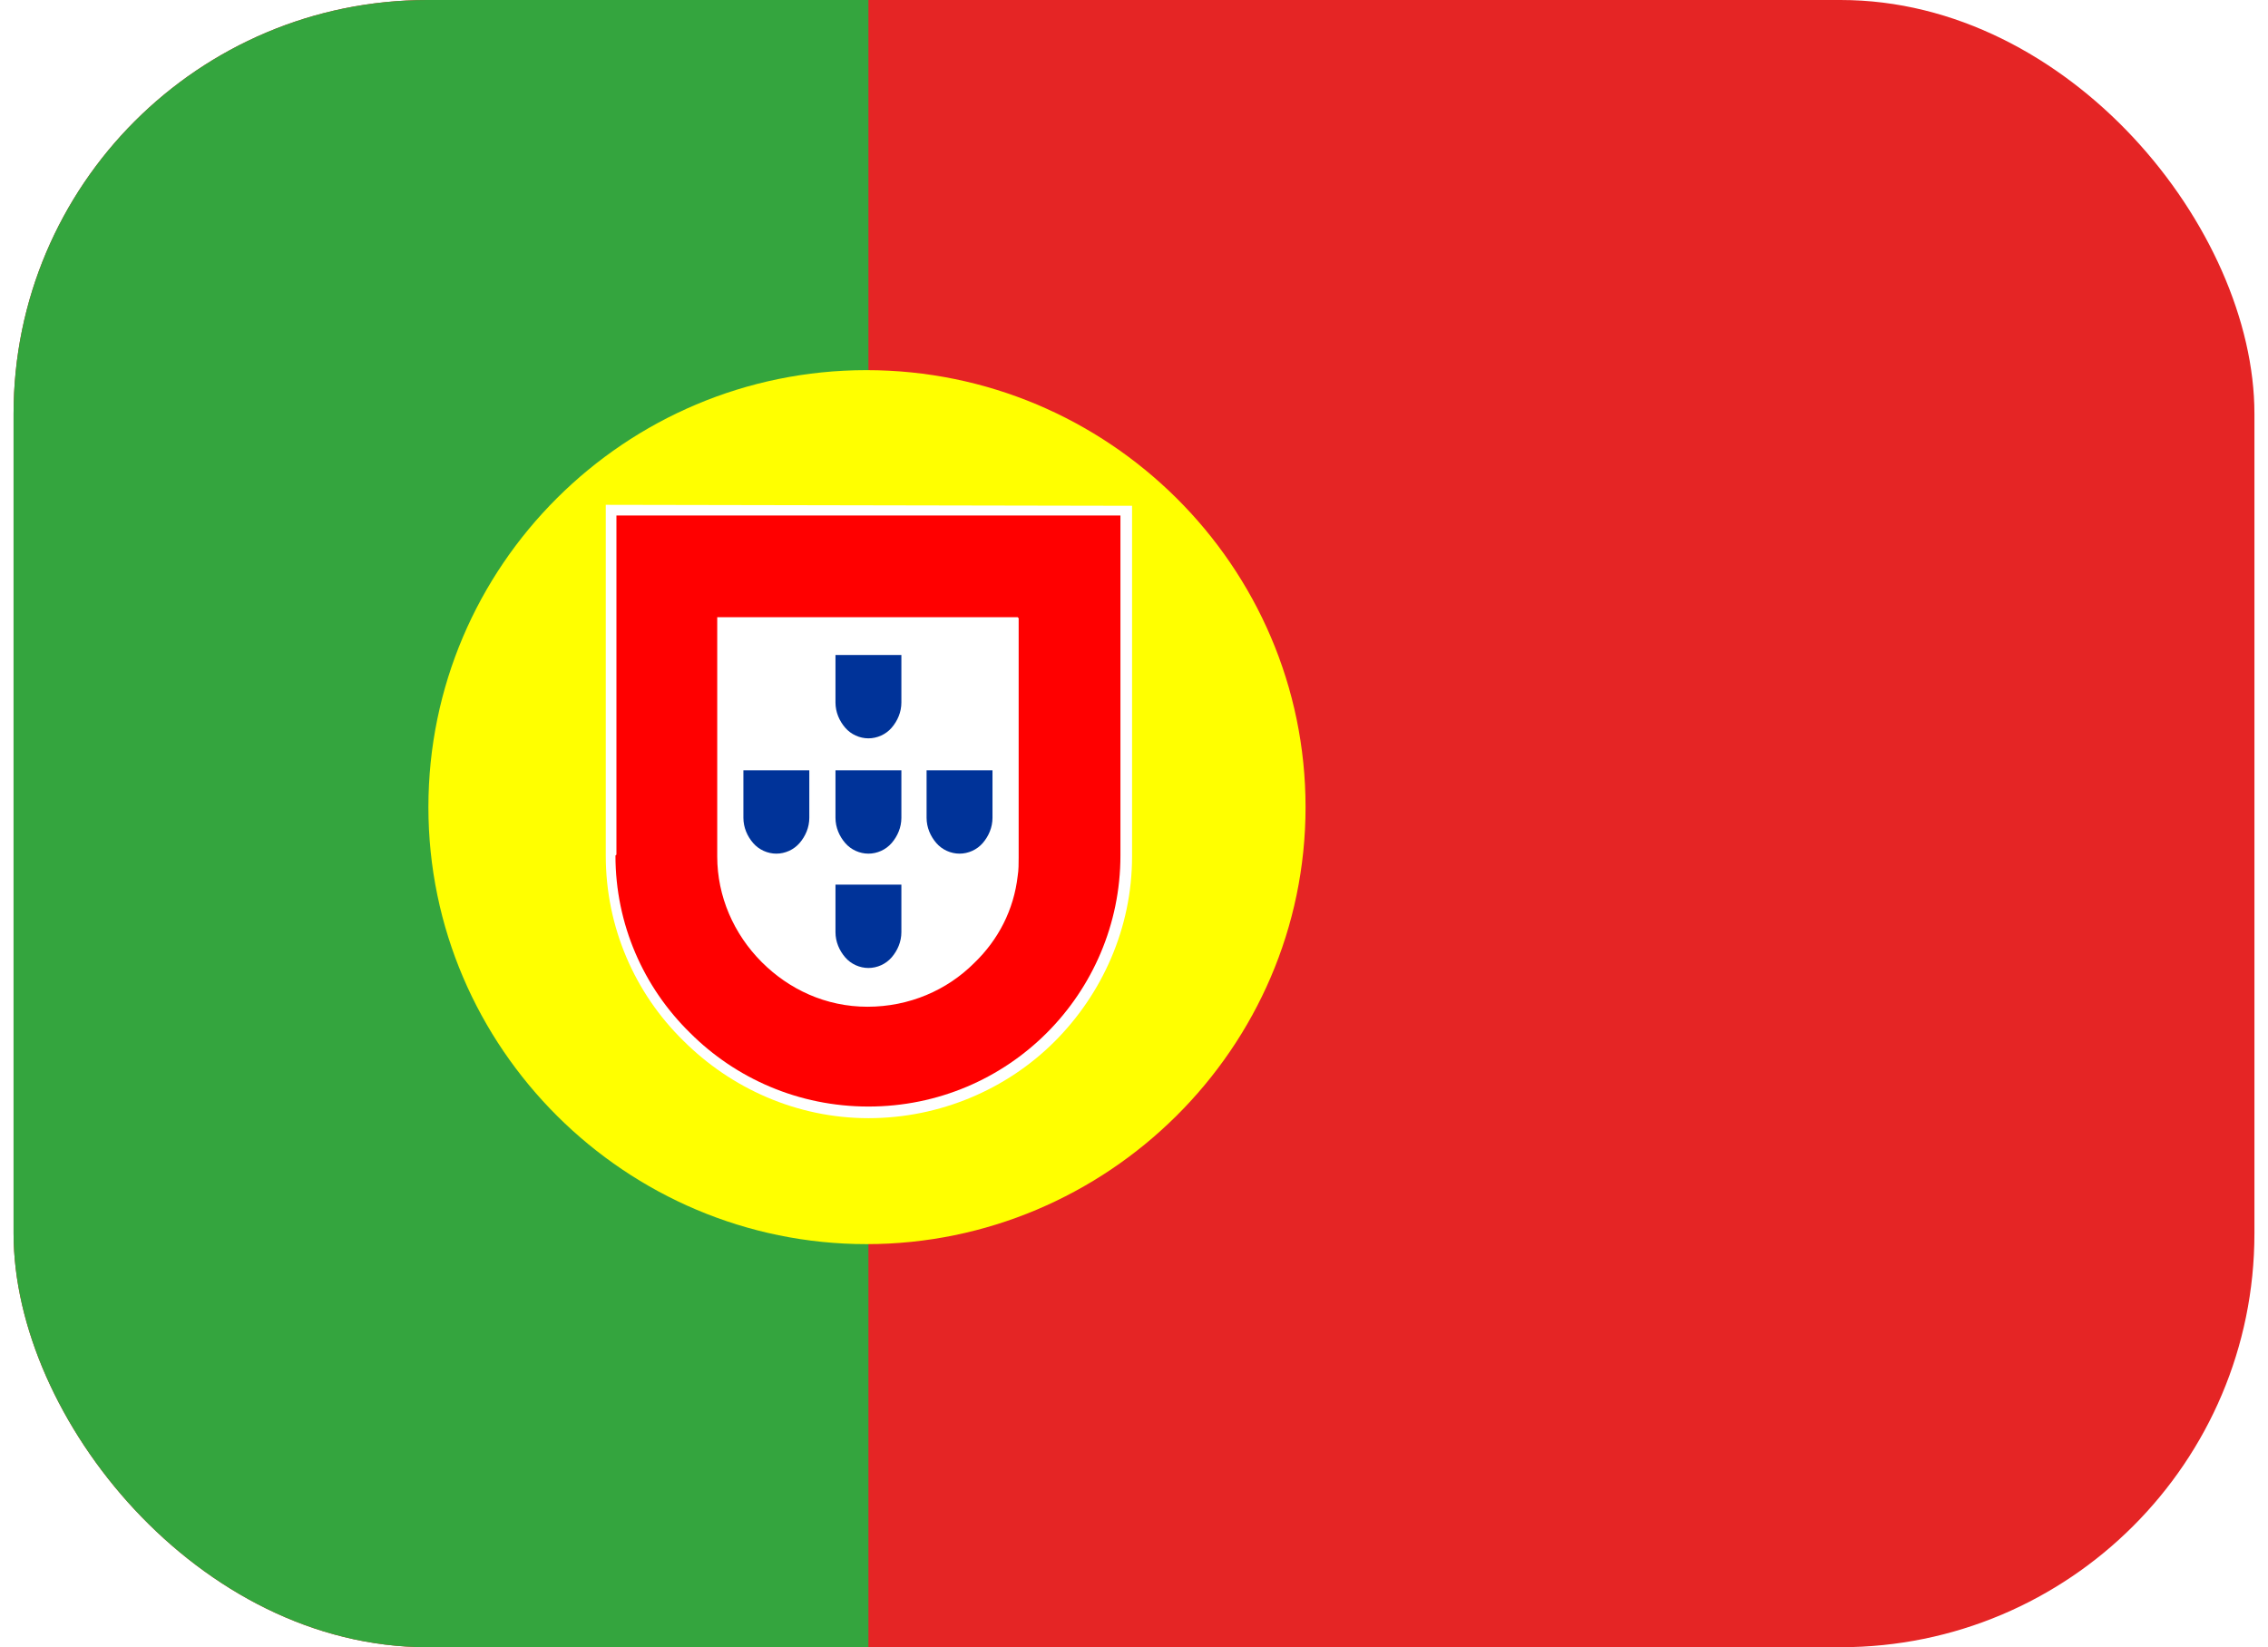
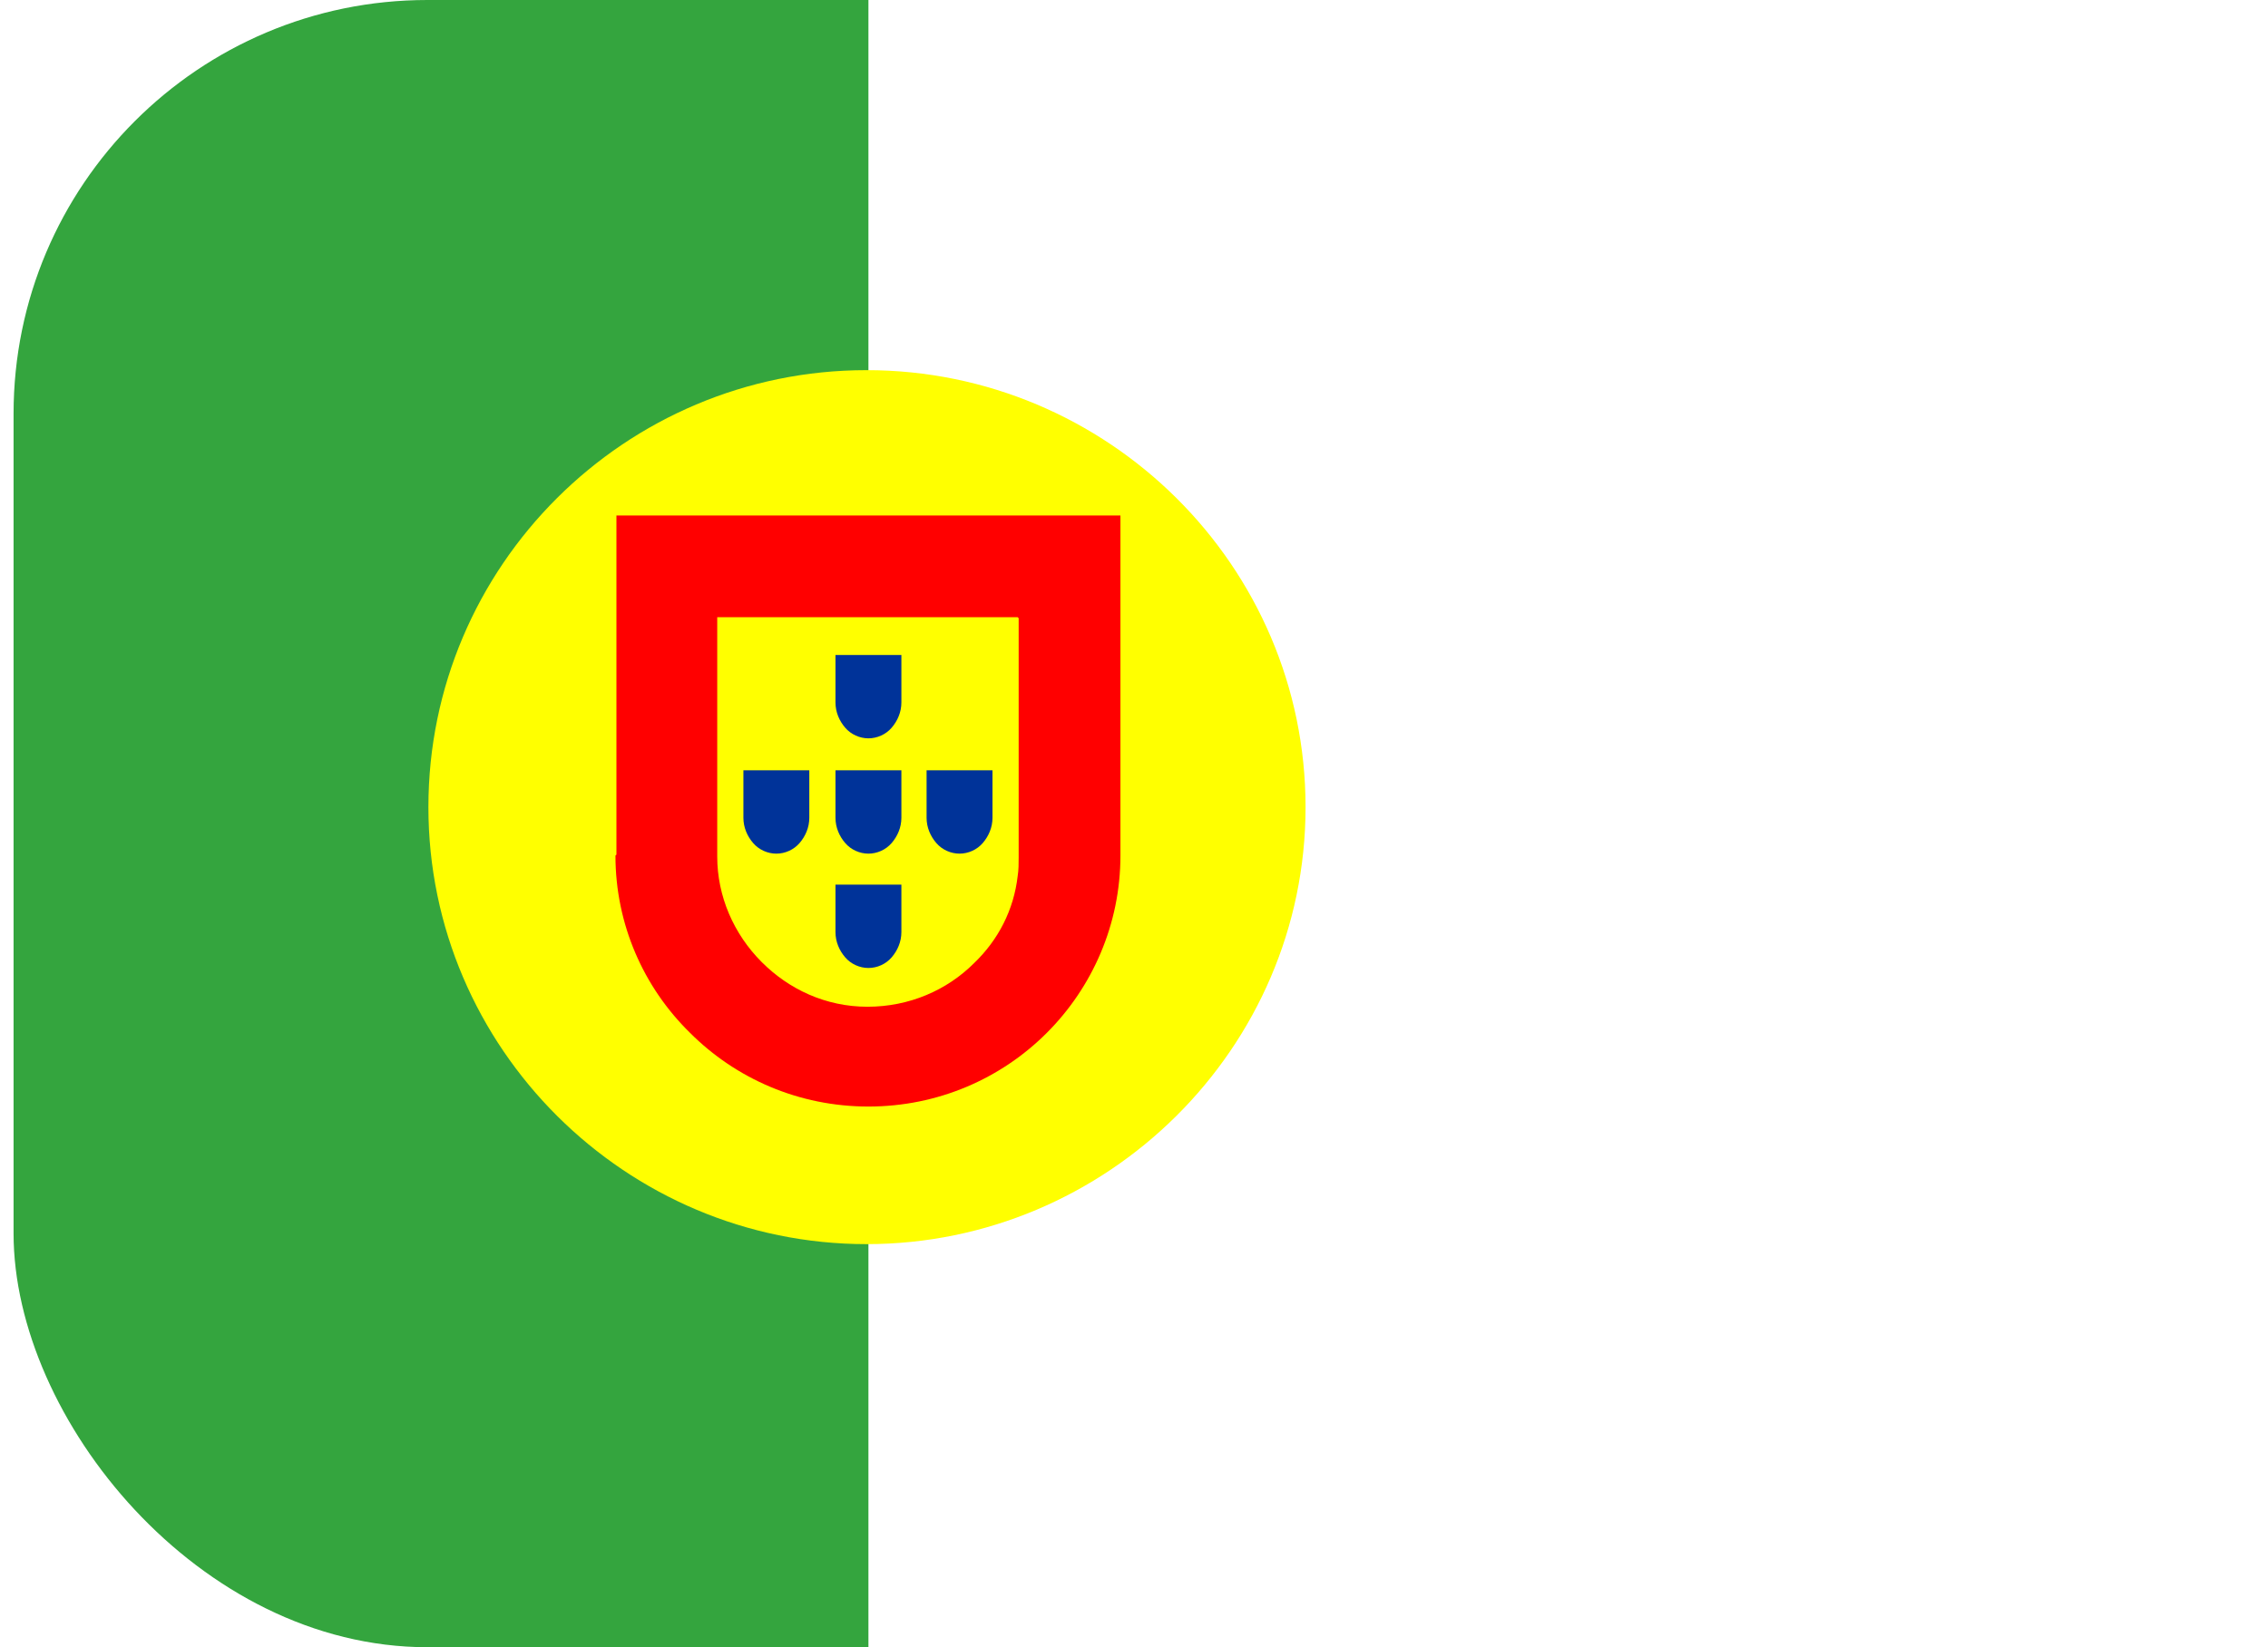
<svg xmlns="http://www.w3.org/2000/svg" id="Capa_1" viewBox="0 0 23.4 17">
  <defs>
    <style>
      .cls-1 {
        fill: #039;
      }

      .cls-2 {
        fill: #fff;
      }

      .cls-3 {
        fill: none;
      }

      .cls-4 {
        fill: #34a53e;
      }

      .cls-5 {
        fill: red;
      }

      .cls-6 {
        fill: #e52525;
      }

      .cls-7 {
        clip-path: url(#clippath);
      }

      .cls-8 {
        fill: #ff0;
      }
    </style>
    <clipPath id="clippath">
      <rect class="cls-3" x=".14" width="23.12" height="17" rx="4.27" ry="4.27" />
    </clipPath>
  </defs>
  <g class="cls-7">
    <g>
-       <rect class="cls-6" x="-2" width="27.4" height="17" />
      <rect class="cls-4" x="-2" width="10.96" height="17" />
      <path class="cls-8" d="M8.94,3.82c2.49,0,4.53,2.02,4.53,4.51s-2.05,4.51-4.53,4.51-4.52-2.02-4.52-4.51,2.03-4.51,4.52-4.51" />
      <g>
-         <path class="cls-2" d="M6.25,5.21v3.62h0,0c0,.74.3,1.42.8,1.91.49.49,1.17.8,1.91.8s1.43-.3,1.92-.79c.49-.49.8-1.17.8-1.91h0v-3.62" />
        <path class="cls-5" d="M6.35,8.83h0c0,.71.29,1.36.77,1.83.47.47,1.12.76,1.84.76s1.37-.29,1.84-.76c.47-.47.76-1.12.76-1.83h0v-3.51h-5.2s0,3.5,0,3.5M10.51,6.38v2.23s0,.24,0,.24h0c0,.06,0,.13-.01.19-.04.35-.2.66-.45.9-.28.28-.67.45-1.1.45s-.81-.18-1.09-.46c-.29-.29-.46-.68-.46-1.09v-2.47s3.1,0,3.1,0h0s0,0,0,0Z" />
      </g>
      <g>
        <path class="cls-1" d="M8.62,8.44h0c0,.1.04.19.1.26.06.07.15.11.24.11s.18-.04.24-.11c.06-.07.1-.16.1-.26v-.49h-.68s0,.49,0,.49" />
        <path class="cls-1" d="M8.62,7.25h0c0,.1.04.19.1.26.06.07.15.11.24.11s.18-.04.24-.11c.06-.07.1-.16.1-.26v-.49h-.68s0,.49,0,.49" />
        <path class="cls-1" d="M7.67,8.44h0c0,.1.04.19.1.26.06.07.15.11.24.11s.18-.04.24-.11c.06-.07.1-.16.1-.26v-.49h-.68s0,.49,0,.49" />
        <path class="cls-1" d="M9.56,8.44h0c0,.1.04.19.1.26.06.07.15.11.24.11s.18-.04.24-.11c.06-.07.1-.16.1-.26v-.49h-.68s0,.49,0,.49" />
        <path class="cls-1" d="M8.62,9.62h0c0,.1.04.19.1.26.06.07.15.11.24.11s.18-.04.24-.11c.06-.07.1-.16.1-.26v-.49h-.68s0,.49,0,.49" />
      </g>
    </g>
  </g>
</svg>